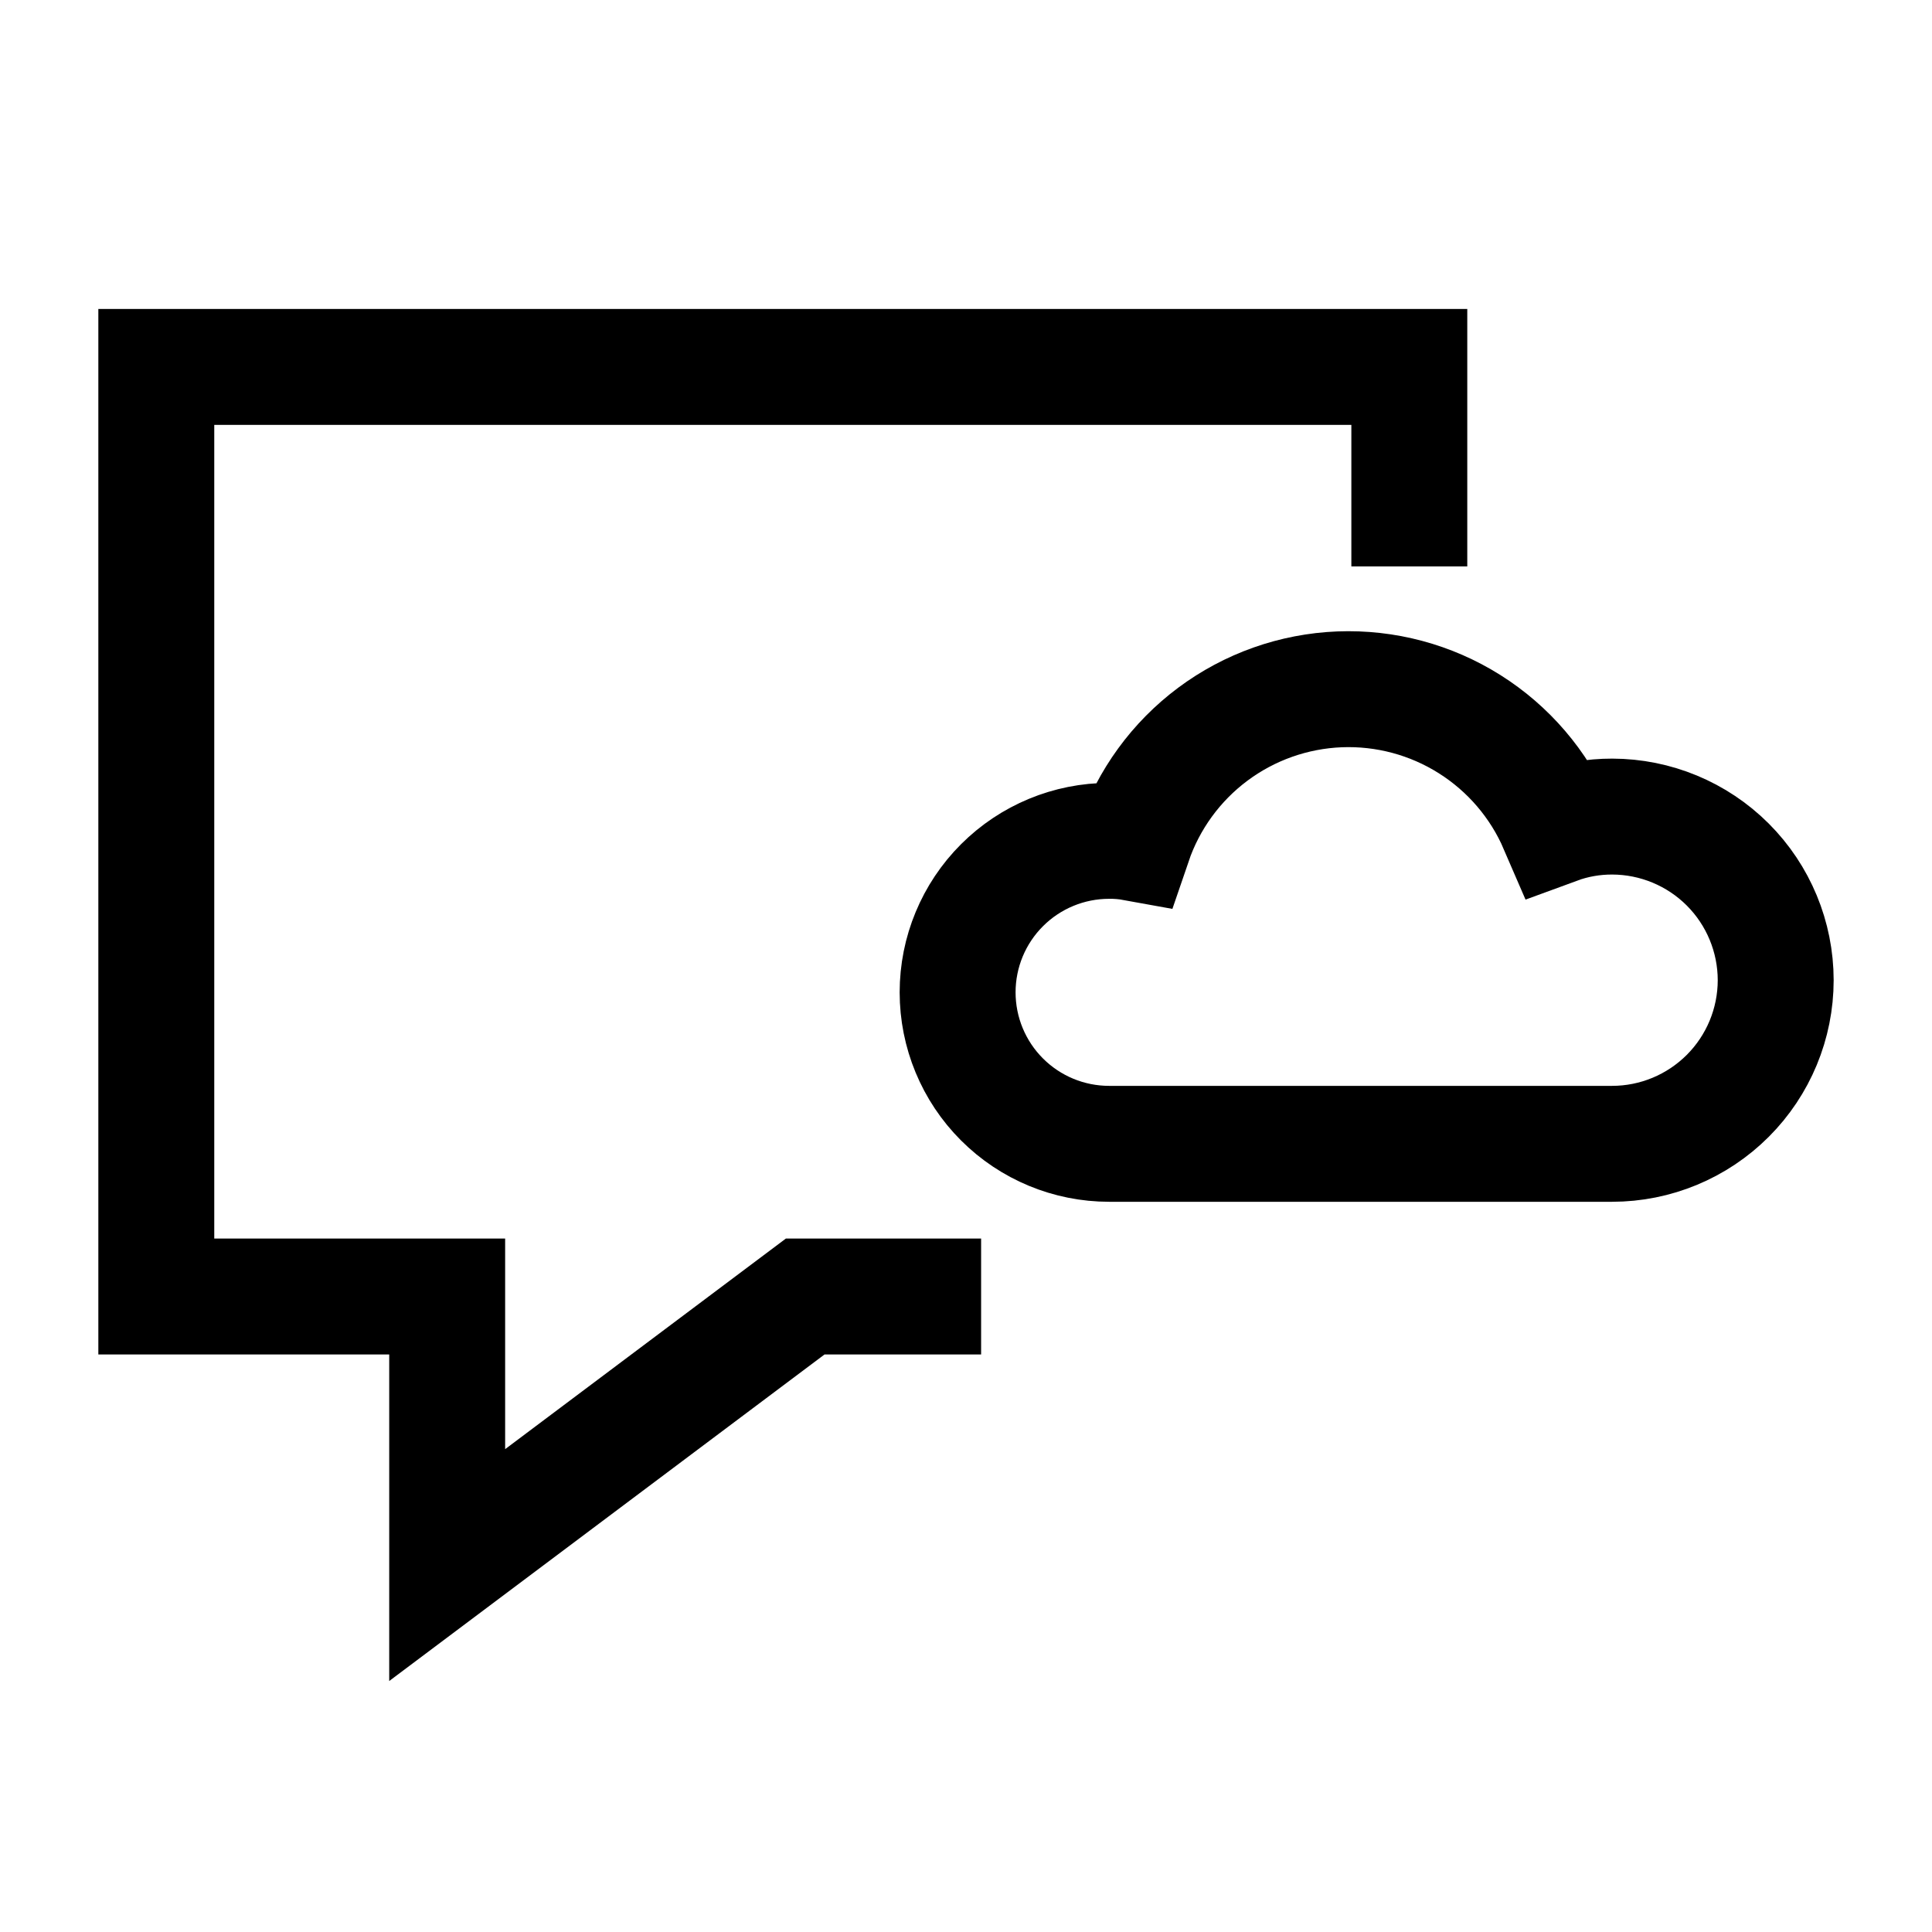
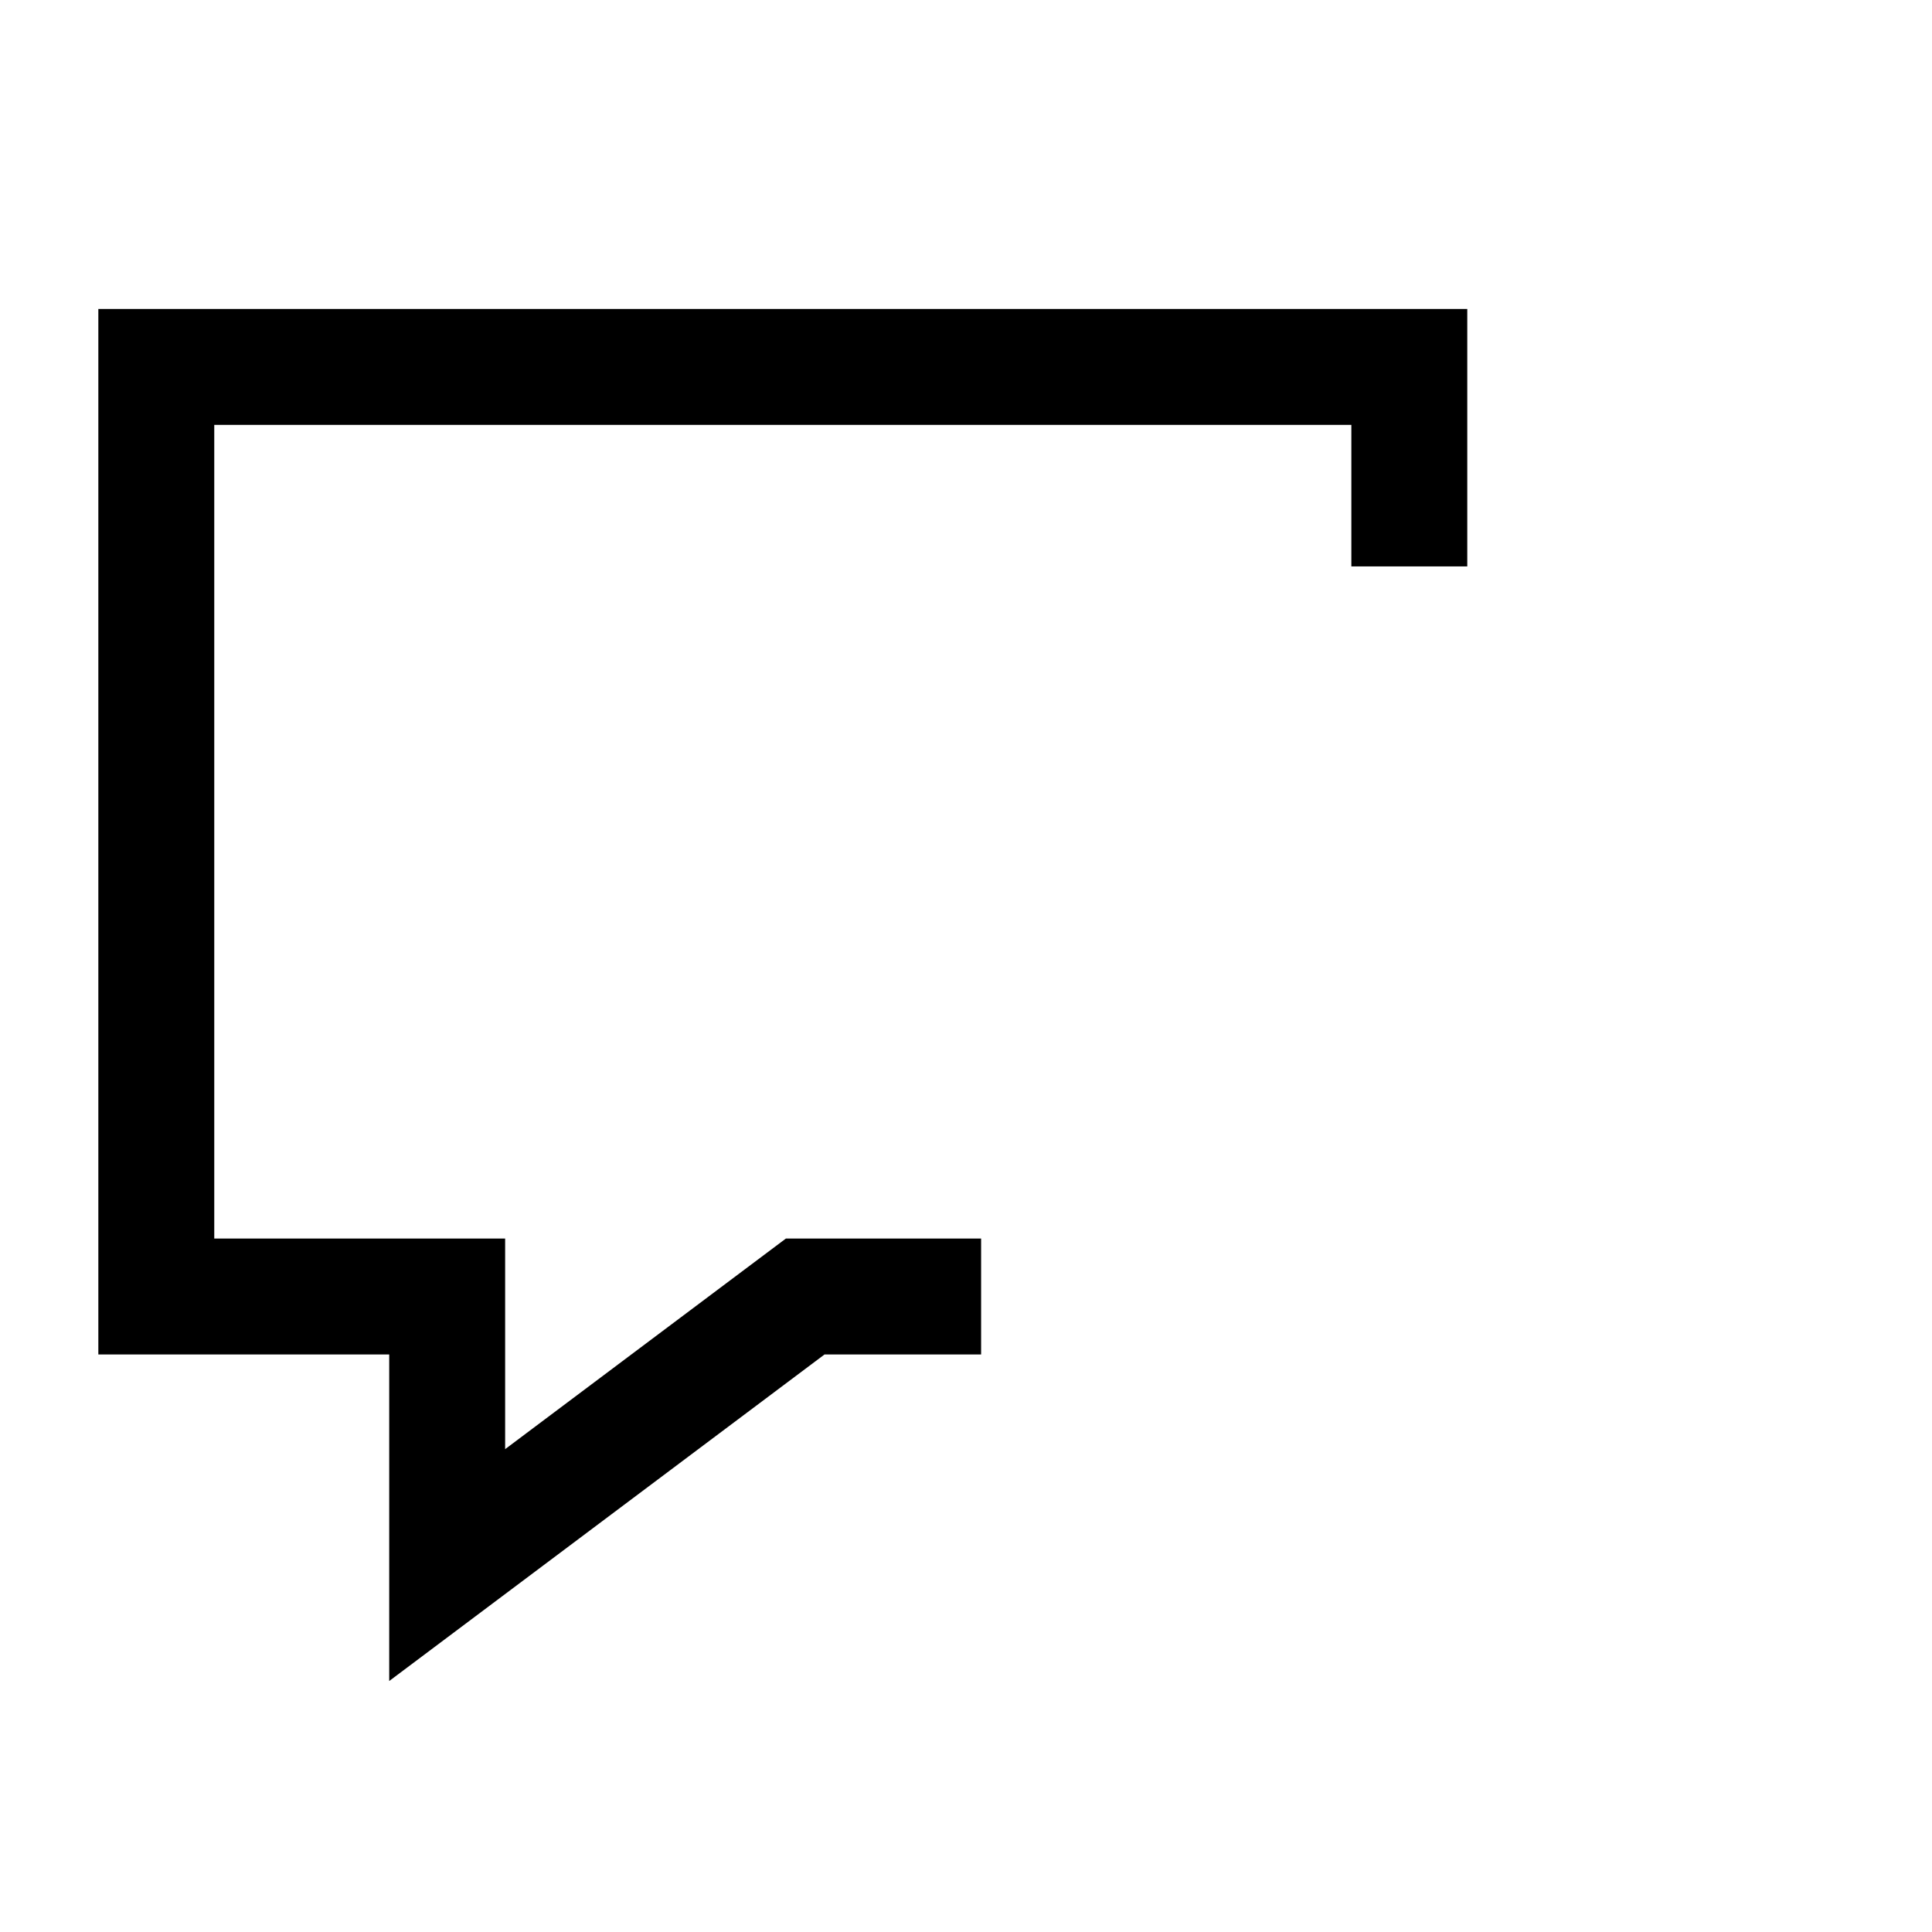
<svg xmlns="http://www.w3.org/2000/svg" width="50" height="50" viewBox="0 0 50 50" fill="none">
  <path d="M25.391 33.554H20.838L11.573 40.504V33.554H4.045V9.496H36.473V14.659" stroke="black" stroke-width="3" />
-   <path d="M45.955 25.368C45.954 26.491 45.508 27.567 44.714 28.361C43.92 29.155 42.843 29.602 41.72 29.602H28.704C27.664 29.602 26.667 29.189 25.932 28.454C25.196 27.719 24.783 26.721 24.783 25.681C24.783 24.642 25.196 23.644 25.932 22.909C26.667 22.174 27.664 21.761 28.704 21.761C28.917 21.759 29.13 21.777 29.339 21.815C29.722 20.692 30.436 19.711 31.388 19.001C32.339 18.292 33.483 17.887 34.669 17.84C35.855 17.794 37.028 18.107 38.032 18.74C39.036 19.372 39.826 20.294 40.296 21.384C40.753 21.216 41.236 21.132 41.723 21.133C42.845 21.135 43.921 21.581 44.715 22.375C45.508 23.169 45.954 24.245 45.955 25.368Z" stroke="black" stroke-width="3" stroke-miterlimit="10" />
</svg>